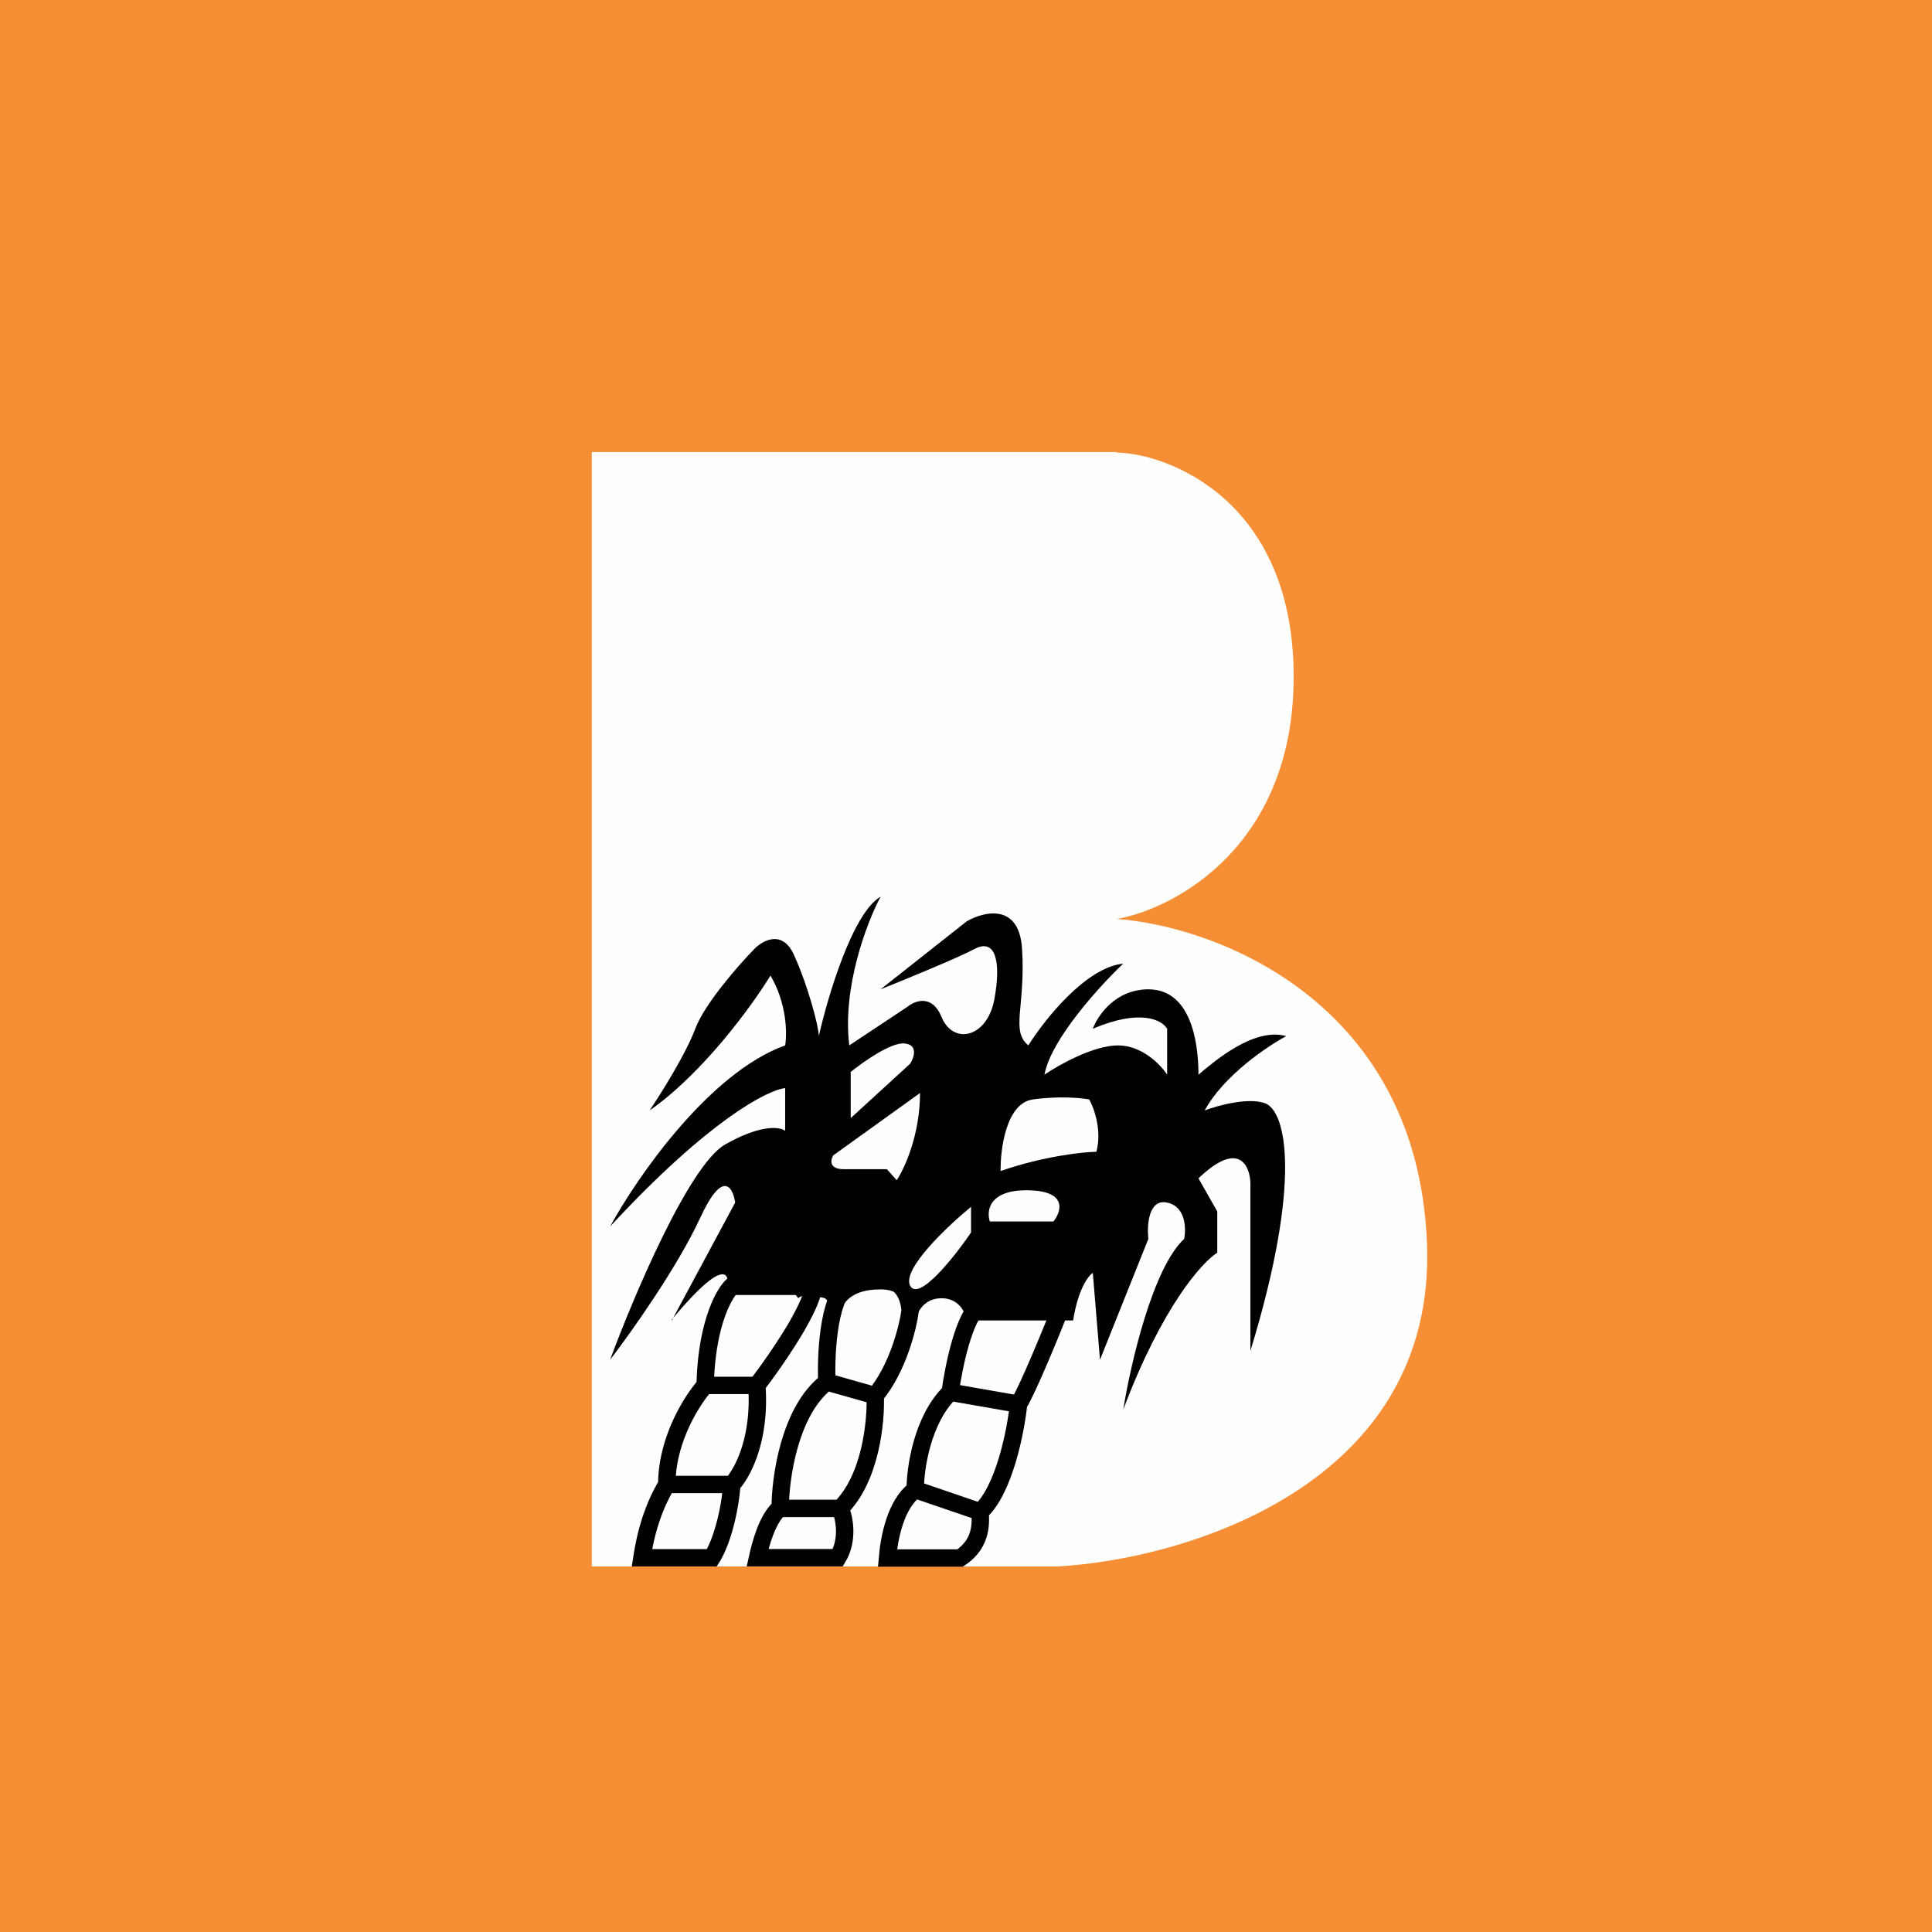
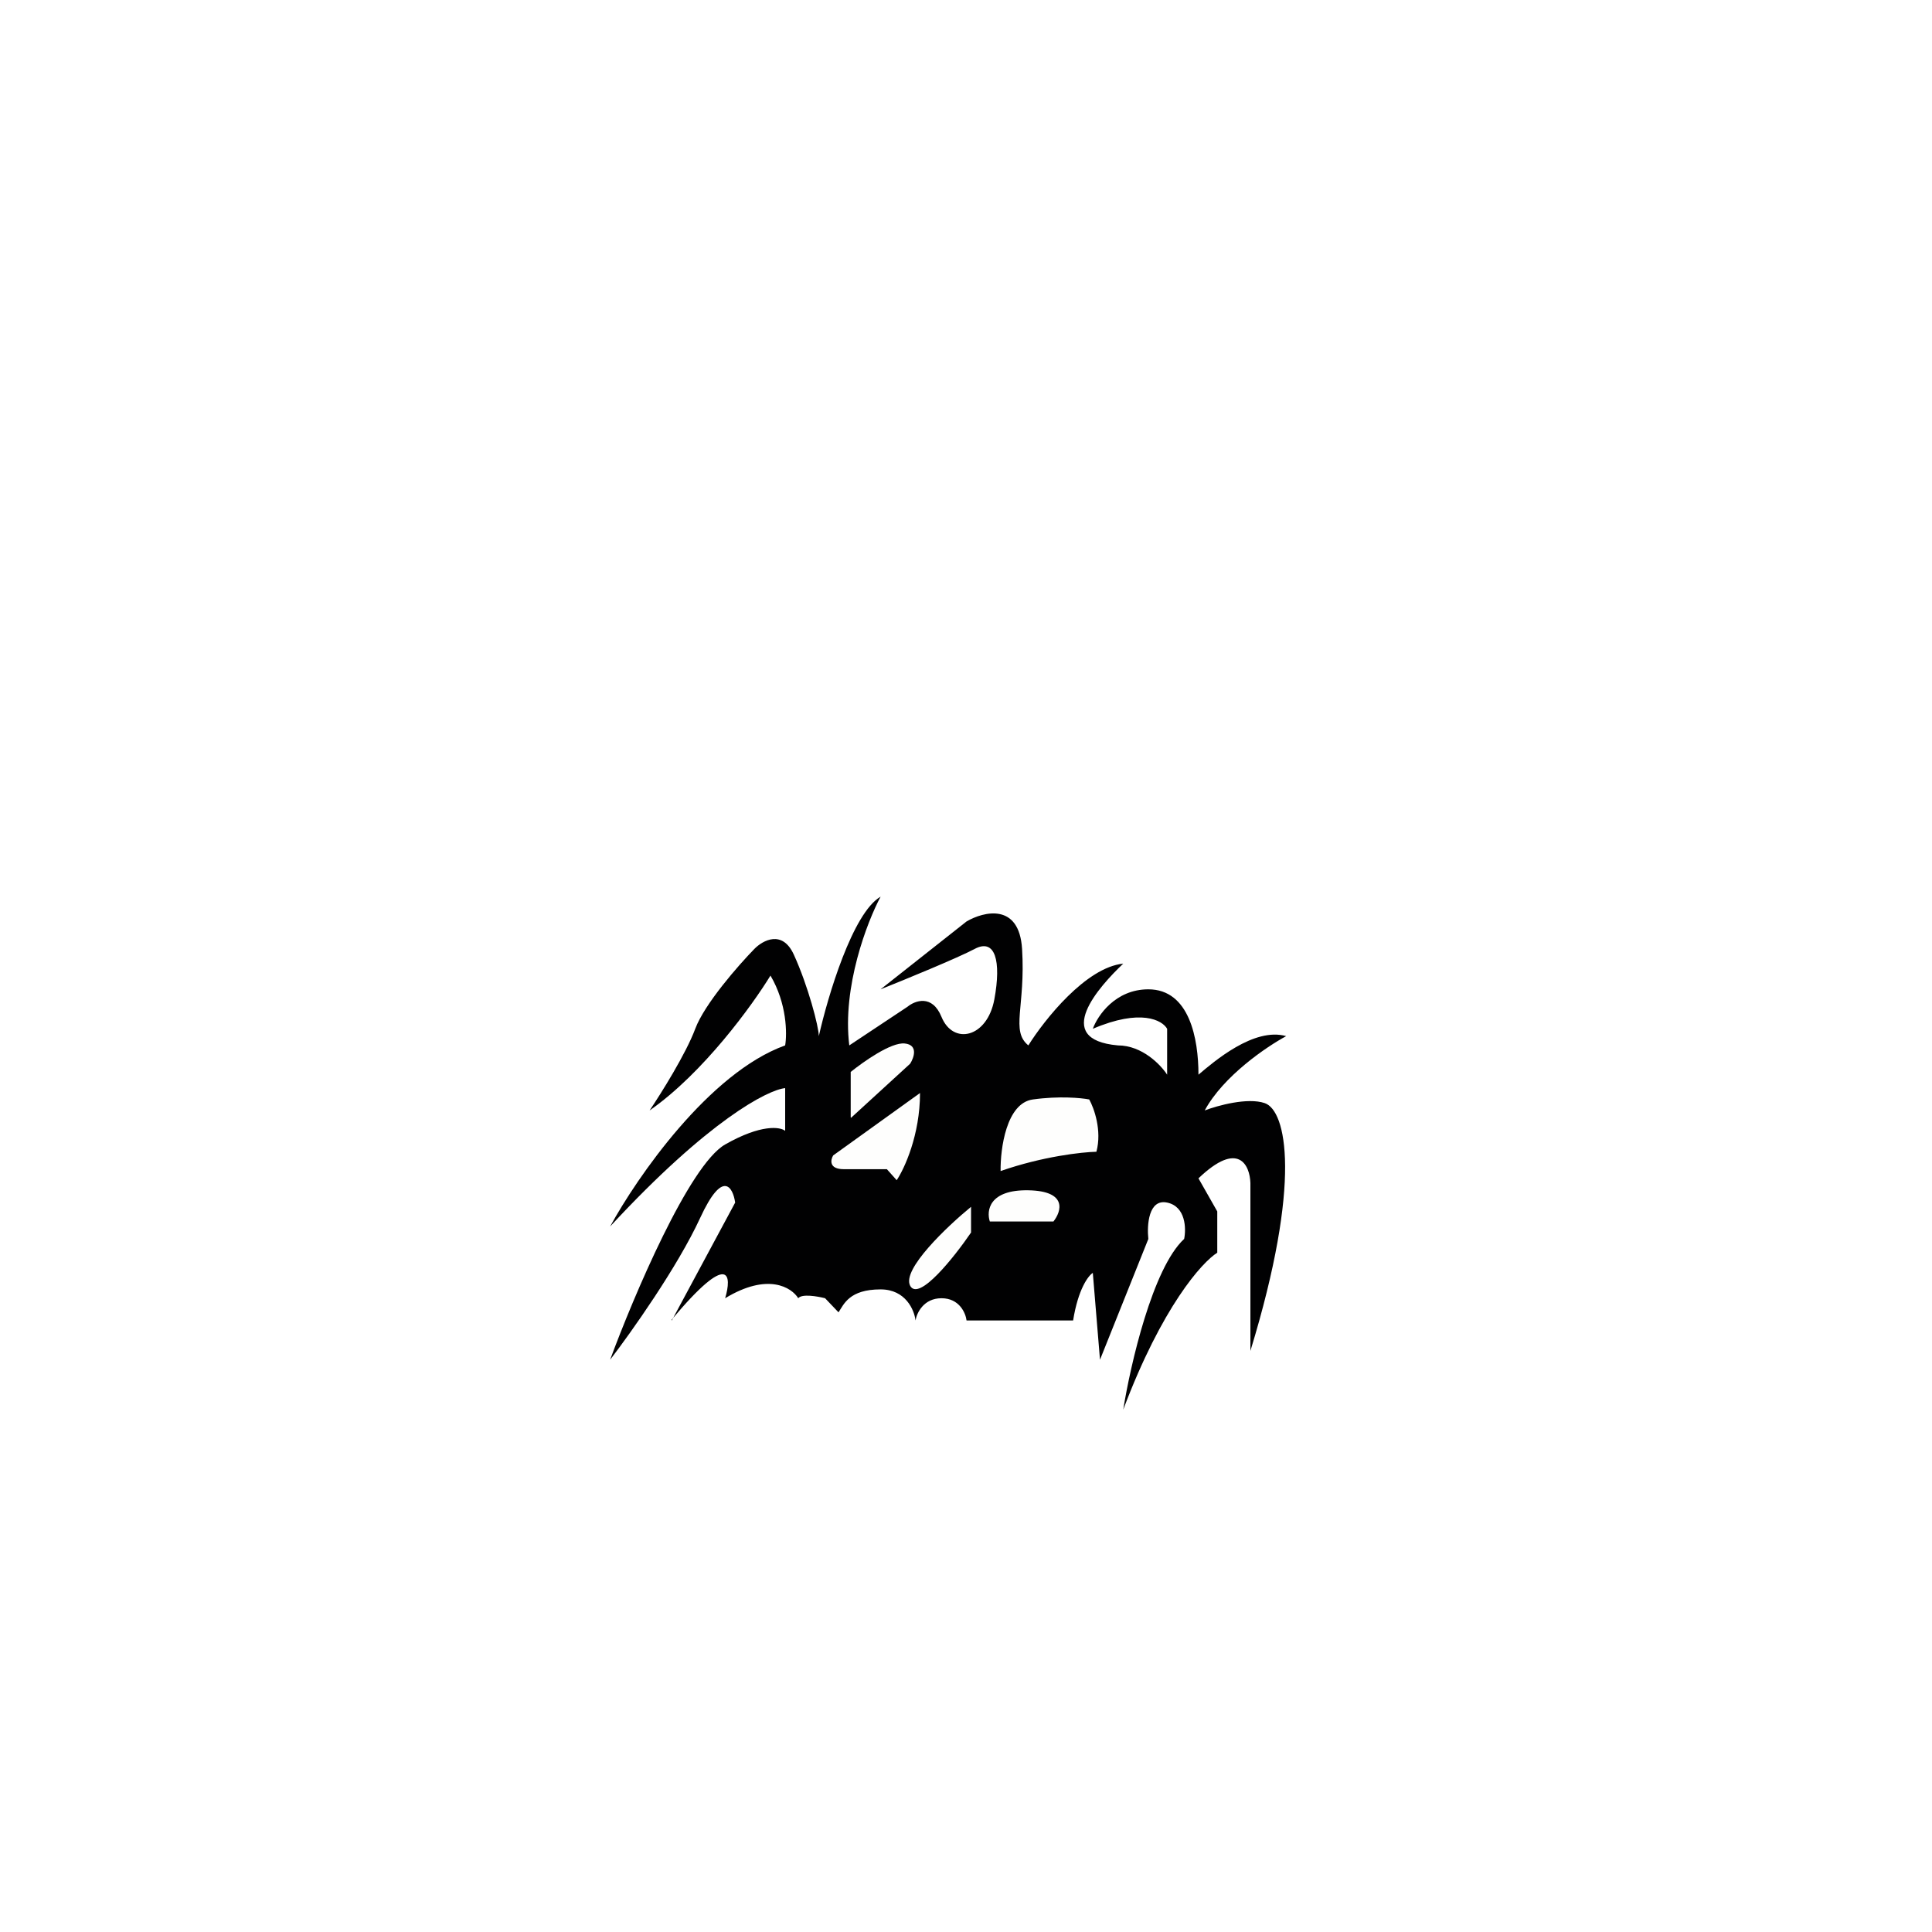
<svg xmlns="http://www.w3.org/2000/svg" fill="none" viewBox="0 0 55.5 55.5">
-   <path d="M 0,0 H 55.5 V 55.5 H 0 Z" fill="rgb(245, 142, 52)" />
-   <path d="M 32.075,12.985 H 17 V 45 H 30.361 C 34.017,44.804 41.261,42.674 40.993,35.724 S 34.943,26.611 32.085,26.399 C 33.809,26.088 37.238,24.229 37.162,19.282 C 37.085,14.335 33.538,13.032 32.085,13 Z" fill="rgb(254, 254, 253)" />
-   <path d="M 18.431,44.735 L 18.194,44.711 L 18.149,45 H 18.441 V 44.75 Z M 20.449,44.75 V 45 H 20.587 L 20.661,44.883 L 20.449,44.75 Z M 23.369,36.95 L 23.619,36.966 L 23.635,36.701 H 23.369 V 36.951 Z M 21.023,36.95 V 36.7 H 20.923 L 20.85,36.77 L 21.023,36.95 Z M 18.688,44.789 C 18.751,44.386 18.898,43.554 19.369,42.773 L 18.941,42.515 C 18.417,43.383 18.259,44.296 18.194,44.711 L 18.688,44.789 Z M 19.155,42.894 H 21.023 V 42.394 H 19.155 V 42.894 Z M 20.773,42.629 A 5.983,5.983 0 0,1 20.611,43.634 C 20.517,44.015 20.39,44.376 20.238,44.617 L 20.661,44.883 C 20.855,44.575 20.998,44.153 21.097,43.753 C 21.196,43.35 21.255,42.946 21.272,42.659 L 20.773,42.629 Z M 21.202,42.819 C 21.547,42.465 22.11,41.409 21.99,39.779 L 21.492,39.816 C 21.602,41.326 21.073,42.234 20.844,42.47 L 21.202,42.819 Z M 21.939,39.949 C 22.207,39.601 22.609,39.039 22.951,38.483 A 8.24,8.24 0 0,0 23.399,37.67 C 23.515,37.423 23.606,37.173 23.619,36.966 L 23.119,36.936 C 23.113,37.043 23.058,37.22 22.946,37.458 A 7.768,7.768 0 0,1 22.526,38.221 A 18.033,18.033 0 0,1 21.543,39.645 L 21.939,39.95 Z M 23.369,36.701 H 21.023 V 37.201 H 23.369 V 36.701 Z M 20.85,36.771 C 20.689,36.924 20.49,37.247 20.327,37.733 C 20.161,38.226 20.027,38.906 20.007,39.792 L 20.507,39.803 C 20.525,38.962 20.653,38.333 20.801,37.892 C 20.951,37.444 21.117,37.207 21.196,37.132 L 20.85,36.77 Z M 20.07,39.631 C 19.68,40.066 18.905,41.265 18.905,42.644 H 19.405 C 19.405,41.432 20.1,40.347 20.443,39.964 L 20.07,39.63 Z M 20.256,40.048 H 21.741 V 39.548 H 20.256 V 40.048 Z M 18.441,45 H 20.449 V 44.5 H 18.441 V 45 Z" fill="rgb(1, 1, 2)" />
-   <path d="M 22.402,43.316 C 22.028,43.645 21.842,44.388 21.762,44.748 H 24.068 C 24.374,44.238 24.263,43.609 24.136,43.331 M 22.412,43.331 C 22.412,42.464 22.68,40.524 23.752,39.699 M 22.412,43.331 H 24.136 M 23.753,39.699 C 23.721,38.947 23.791,37.334 24.327,36.902 C 24.886,36.64 26.032,36.421 26.147,37.638 C 26.083,38.128 25.793,39.307 25.141,40.092 M 23.753,39.699 L 25.141,40.092 M 25.141,40.092 C 25.173,40.812 25.017,42.468 24.136,43.332 M 26.29,42.791 C 25.716,43.223 25.542,44.201 25.494,44.756 H 27.581 C 28.251,44.315 28.158,43.675 28.158,43.429 M 26.291,42.791 C 26.291,42.186 26.491,40.779 27.296,39.994 M 26.291,42.791 L 28.158,43.429 M 27.296,39.994 C 27.392,39.274 27.699,37.766 28.158,37.491 H 30.505 C 30.202,38.26 29.528,39.906 29.26,40.337 M 27.296,39.994 L 29.26,40.337 M 29.26,40.337 C 29.18,41.107 28.848,42.801 28.158,43.429" stroke="rgb(1, 1, 2)" stroke-width=".5" />
-   <path d="M 19.289,37.917 C 20.984,35.891 21.023,36.656 20.831,37.294 C 22.057,36.549 22.741,36.984 22.931,37.294 C 23.033,37.16 23.488,37.239 23.702,37.294 L 24.088,37.699 C 24.242,37.466 24.397,37.04 25.297,37.04 C 26.017,37.04 26.266,37.635 26.3,37.932 C 26.334,37.72 26.532,37.294 27.046,37.294 S 27.74,37.72 27.766,37.933 H 30.827 C 30.971,37.029 31.264,36.645 31.393,36.566 L 31.599,39.061 L 32.988,35.591 C 32.945,35.195 32.993,34.433 33.528,34.546 C 34.063,34.659 34.077,35.29 34.017,35.59 C 33.111,36.426 32.473,39.207 32.267,40.494 C 33.379,37.541 34.531,36.258 34.968,35.986 V 34.8 L 34.428,33.85 C 35.581,32.745 35.903,33.478 35.92,33.982 V 38.807 C 37.412,33.93 36.949,31.9 36.332,31.689 C 35.838,31.52 34.977,31.759 34.608,31.899 C 35.143,30.909 36.392,30.063 36.948,29.765 C 36.023,29.499 34.865,30.503 34.428,30.872 C 34.428,29.844 34.171,28.42 32.988,28.42 C 32.041,28.42 31.53,29.176 31.393,29.554 C 32.772,28.964 33.391,29.308 33.528,29.554 V 30.872 C 33.348,30.592 32.813,30.031 32.113,30.031 C 31.413,30.031 30.416,30.591 30.004,30.871 C 30.189,29.86 31.59,28.324 32.267,27.682 C 31.197,27.788 30.004,29.292 29.541,30.031 C 29.026,29.611 29.464,28.921 29.361,27.261 C 29.279,25.931 28.263,26.18 27.766,26.47 L 25.296,28.42 C 26,28.139 27.524,27.513 27.998,27.26 C 28.589,26.944 28.769,27.603 28.564,28.71 C 28.358,29.817 27.38,30.03 27.046,29.211 C 26.778,28.555 26.283,28.745 26.069,28.921 L 24.397,30.031 C 24.191,28.345 24.911,26.48 25.297,25.758 C 24.494,26.222 23.779,28.622 23.522,29.765 C 23.522,29.499 23.213,28.315 22.802,27.419 C 22.472,26.701 21.91,27.014 21.67,27.26 C 21.216,27.726 20.24,28.837 19.972,29.554 C 19.705,30.271 18.986,31.417 18.661,31.9 C 20.204,30.824 21.619,28.868 22.133,28.025 C 22.606,28.826 22.612,29.695 22.555,30.031 C 20.371,30.816 18.293,33.826 17.527,35.233 C 20.362,32.17 22.06,31.307 22.555,31.258 V 32.485 C 22.412,32.37 21.865,32.288 20.831,32.877 C 19.797,33.467 18.197,37.245 17.527,39.061 C 18.117,38.292 19.461,36.401 20.113,34.988 C 20.764,33.574 21.055,34.104 21.119,34.546 L 19.299,37.932 Z" fill="rgb(1, 1, 2)" />
+   <path d="M 19.289,37.917 C 20.984,35.891 21.023,36.656 20.831,37.294 C 22.057,36.549 22.741,36.984 22.931,37.294 C 23.033,37.16 23.488,37.239 23.702,37.294 L 24.088,37.699 C 24.242,37.466 24.397,37.04 25.297,37.04 C 26.017,37.04 26.266,37.635 26.3,37.932 C 26.334,37.72 26.532,37.294 27.046,37.294 S 27.74,37.72 27.766,37.933 H 30.827 C 30.971,37.029 31.264,36.645 31.393,36.566 L 31.599,39.061 L 32.988,35.591 C 32.945,35.195 32.993,34.433 33.528,34.546 C 34.063,34.659 34.077,35.29 34.017,35.59 C 33.111,36.426 32.473,39.207 32.267,40.494 C 33.379,37.541 34.531,36.258 34.968,35.986 V 34.8 L 34.428,33.85 C 35.581,32.745 35.903,33.478 35.92,33.982 V 38.807 C 37.412,33.93 36.949,31.9 36.332,31.689 C 35.838,31.52 34.977,31.759 34.608,31.899 C 35.143,30.909 36.392,30.063 36.948,29.765 C 36.023,29.499 34.865,30.503 34.428,30.872 C 34.428,29.844 34.171,28.42 32.988,28.42 C 32.041,28.42 31.53,29.176 31.393,29.554 C 32.772,28.964 33.391,29.308 33.528,29.554 V 30.872 C 33.348,30.592 32.813,30.031 32.113,30.031 C 30.189,29.86 31.59,28.324 32.267,27.682 C 31.197,27.788 30.004,29.292 29.541,30.031 C 29.026,29.611 29.464,28.921 29.361,27.261 C 29.279,25.931 28.263,26.18 27.766,26.47 L 25.296,28.42 C 26,28.139 27.524,27.513 27.998,27.26 C 28.589,26.944 28.769,27.603 28.564,28.71 C 28.358,29.817 27.38,30.03 27.046,29.211 C 26.778,28.555 26.283,28.745 26.069,28.921 L 24.397,30.031 C 24.191,28.345 24.911,26.48 25.297,25.758 C 24.494,26.222 23.779,28.622 23.522,29.765 C 23.522,29.499 23.213,28.315 22.802,27.419 C 22.472,26.701 21.91,27.014 21.67,27.26 C 21.216,27.726 20.24,28.837 19.972,29.554 C 19.705,30.271 18.986,31.417 18.661,31.9 C 20.204,30.824 21.619,28.868 22.133,28.025 C 22.606,28.826 22.612,29.695 22.555,30.031 C 20.371,30.816 18.293,33.826 17.527,35.233 C 20.362,32.17 22.06,31.307 22.555,31.258 V 32.485 C 22.412,32.37 21.865,32.288 20.831,32.877 C 19.797,33.467 18.197,37.245 17.527,39.061 C 18.117,38.292 19.461,36.401 20.113,34.988 C 20.764,33.574 21.055,34.104 21.119,34.546 L 19.299,37.932 Z" fill="rgb(1, 1, 2)" />
  <path d="M 24.438,32.095 V 30.793 C 24.799,30.503 25.6,29.933 25.991,29.976 C 26.382,30.018 26.257,30.38 26.146,30.556 L 24.448,32.111 Z M 23.934,33.192 L 26.429,31.399 C 26.429,32.601 25.983,33.569 25.759,33.903 L 25.477,33.587 H 24.242 C 23.81,33.587 23.856,33.323 23.934,33.192 Z M 26.146,36.935 C 25.899,36.471 27.209,35.23 27.895,34.668 V 35.406 C 27.415,36.109 26.393,37.399 26.145,36.935 Z M 29.54,34.193 C 28.41,34.173 28.332,34.782 28.435,35.09 H 30.261 C 30.493,34.8 30.673,34.214 29.541,34.193 Z M 29.67,31.584 C 28.908,31.689 28.735,32.998 28.744,33.64 C 29.958,33.218 31.084,33.095 31.496,33.086 C 31.661,32.475 31.427,31.83 31.29,31.584 C 31.067,31.54 30.43,31.478 29.67,31.584 Z" fill="rgb(254, 254, 253)" />
</svg>